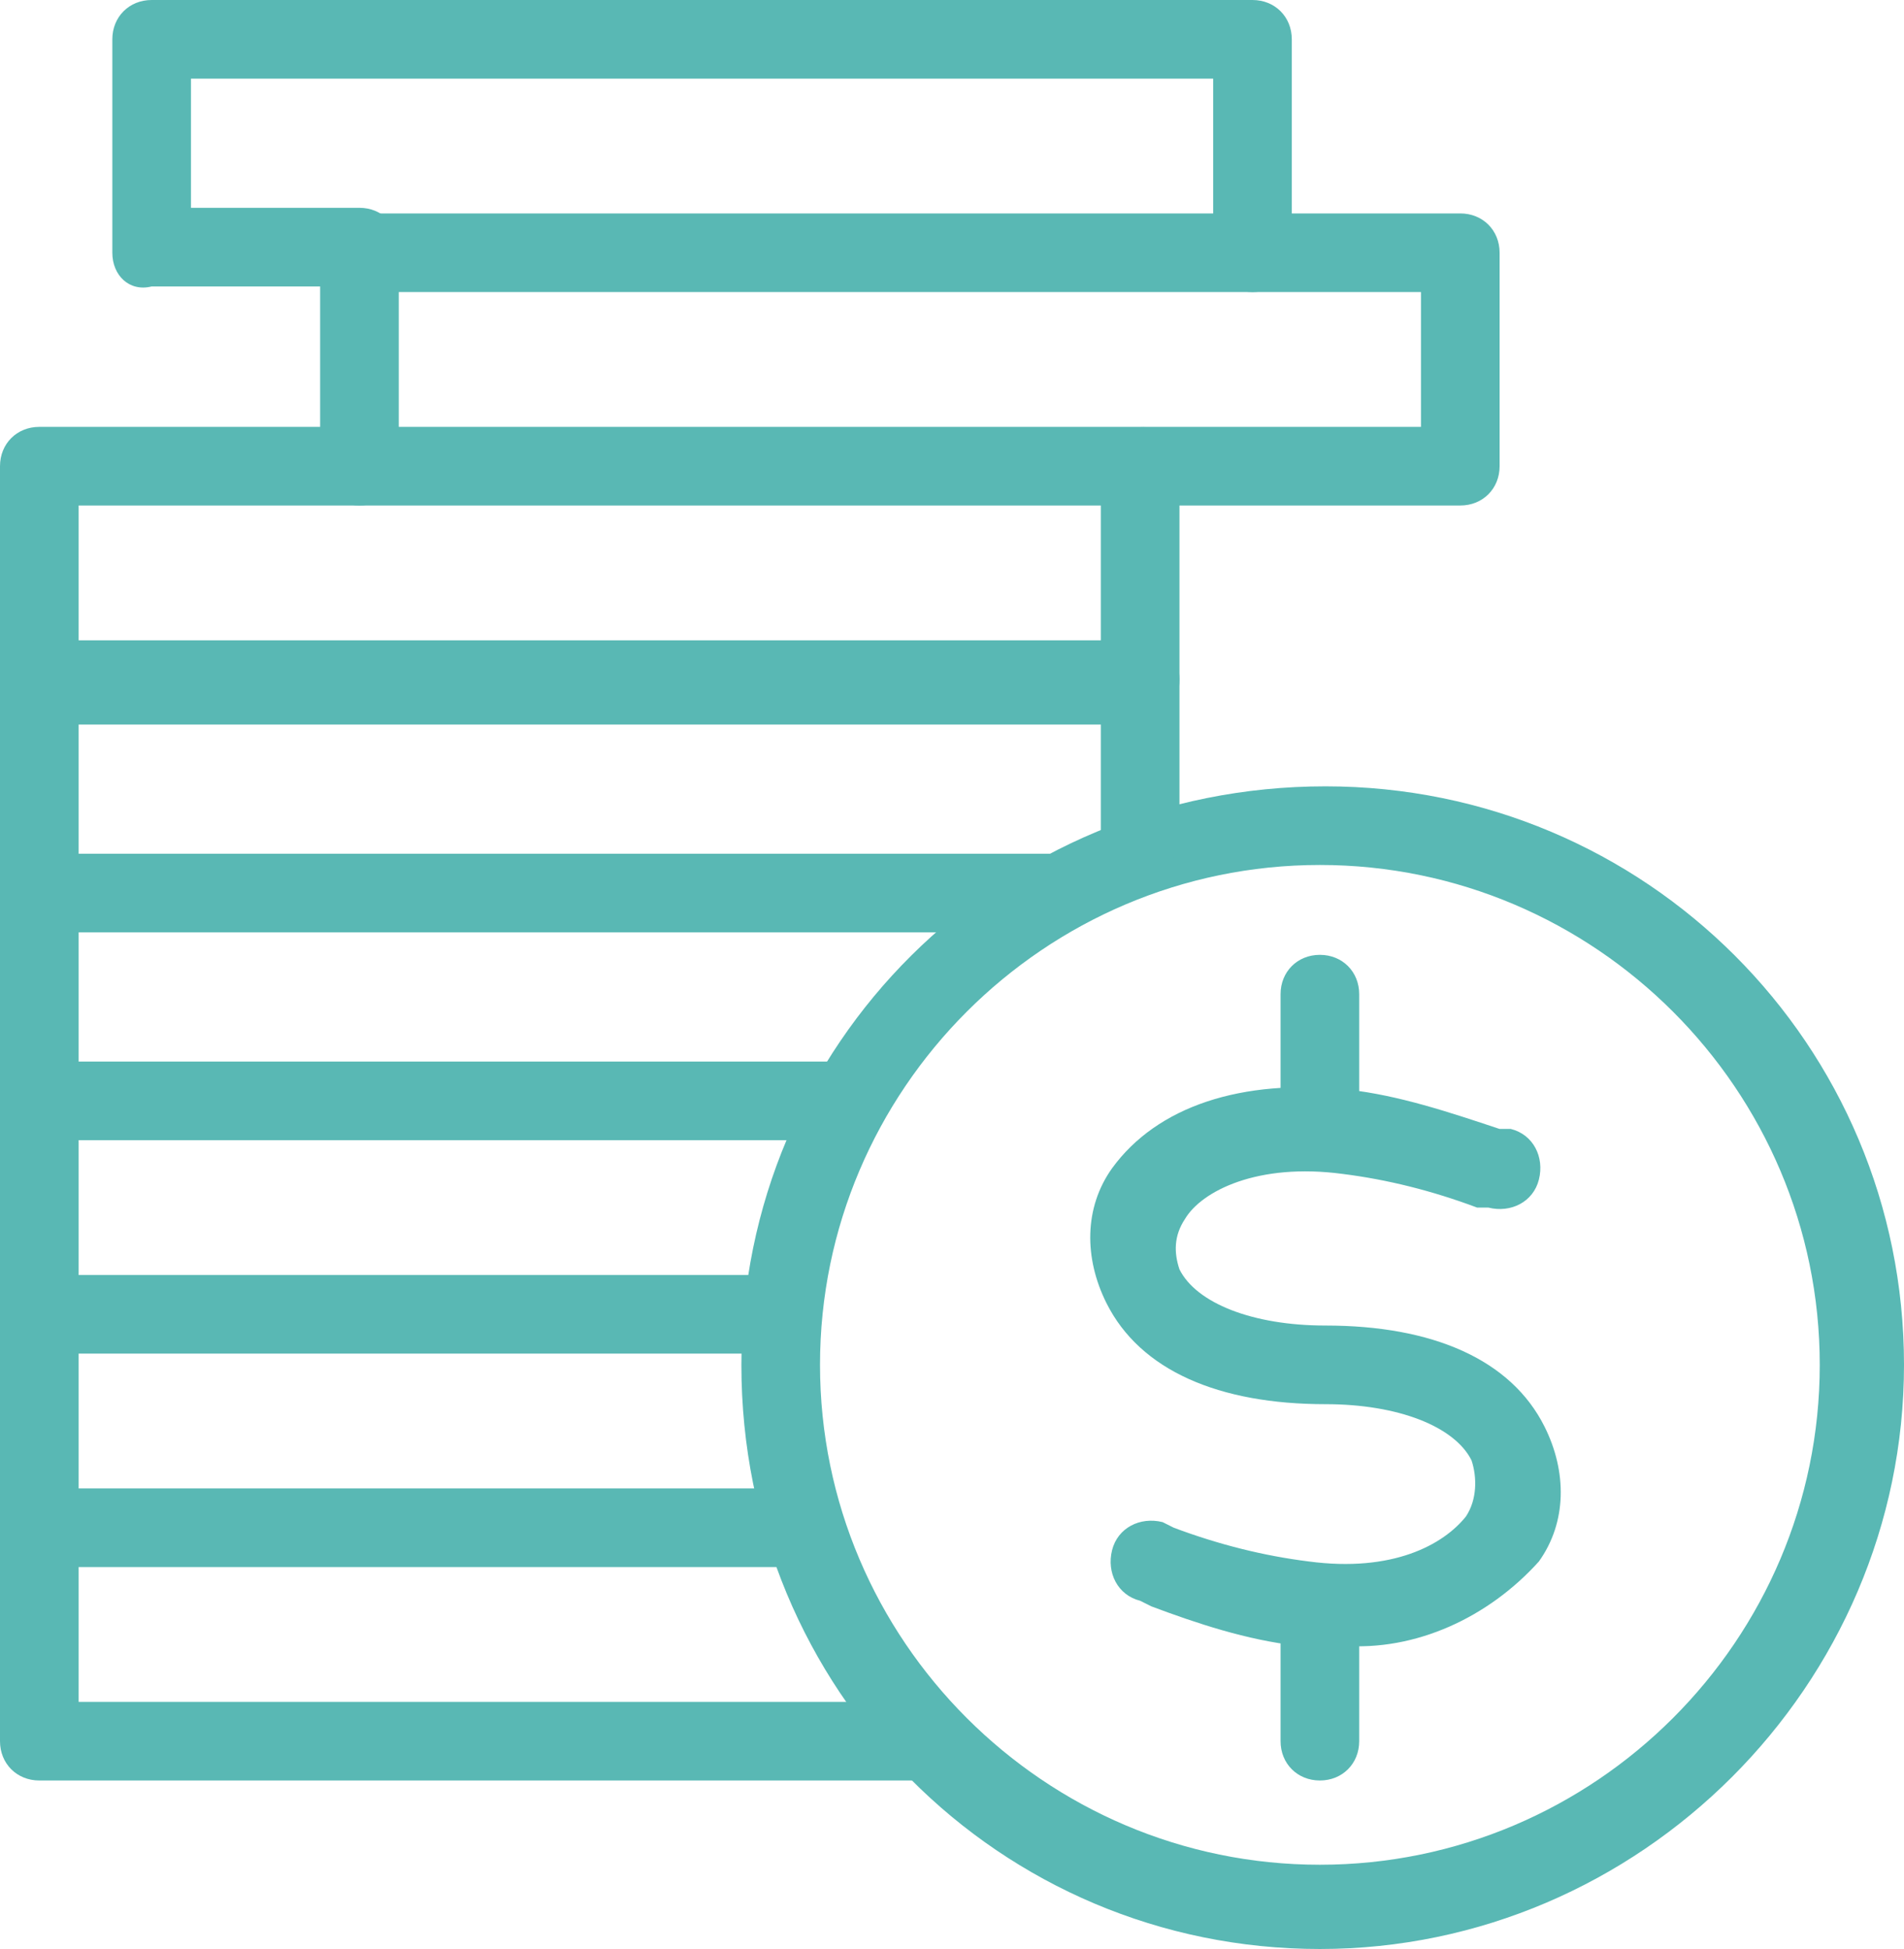
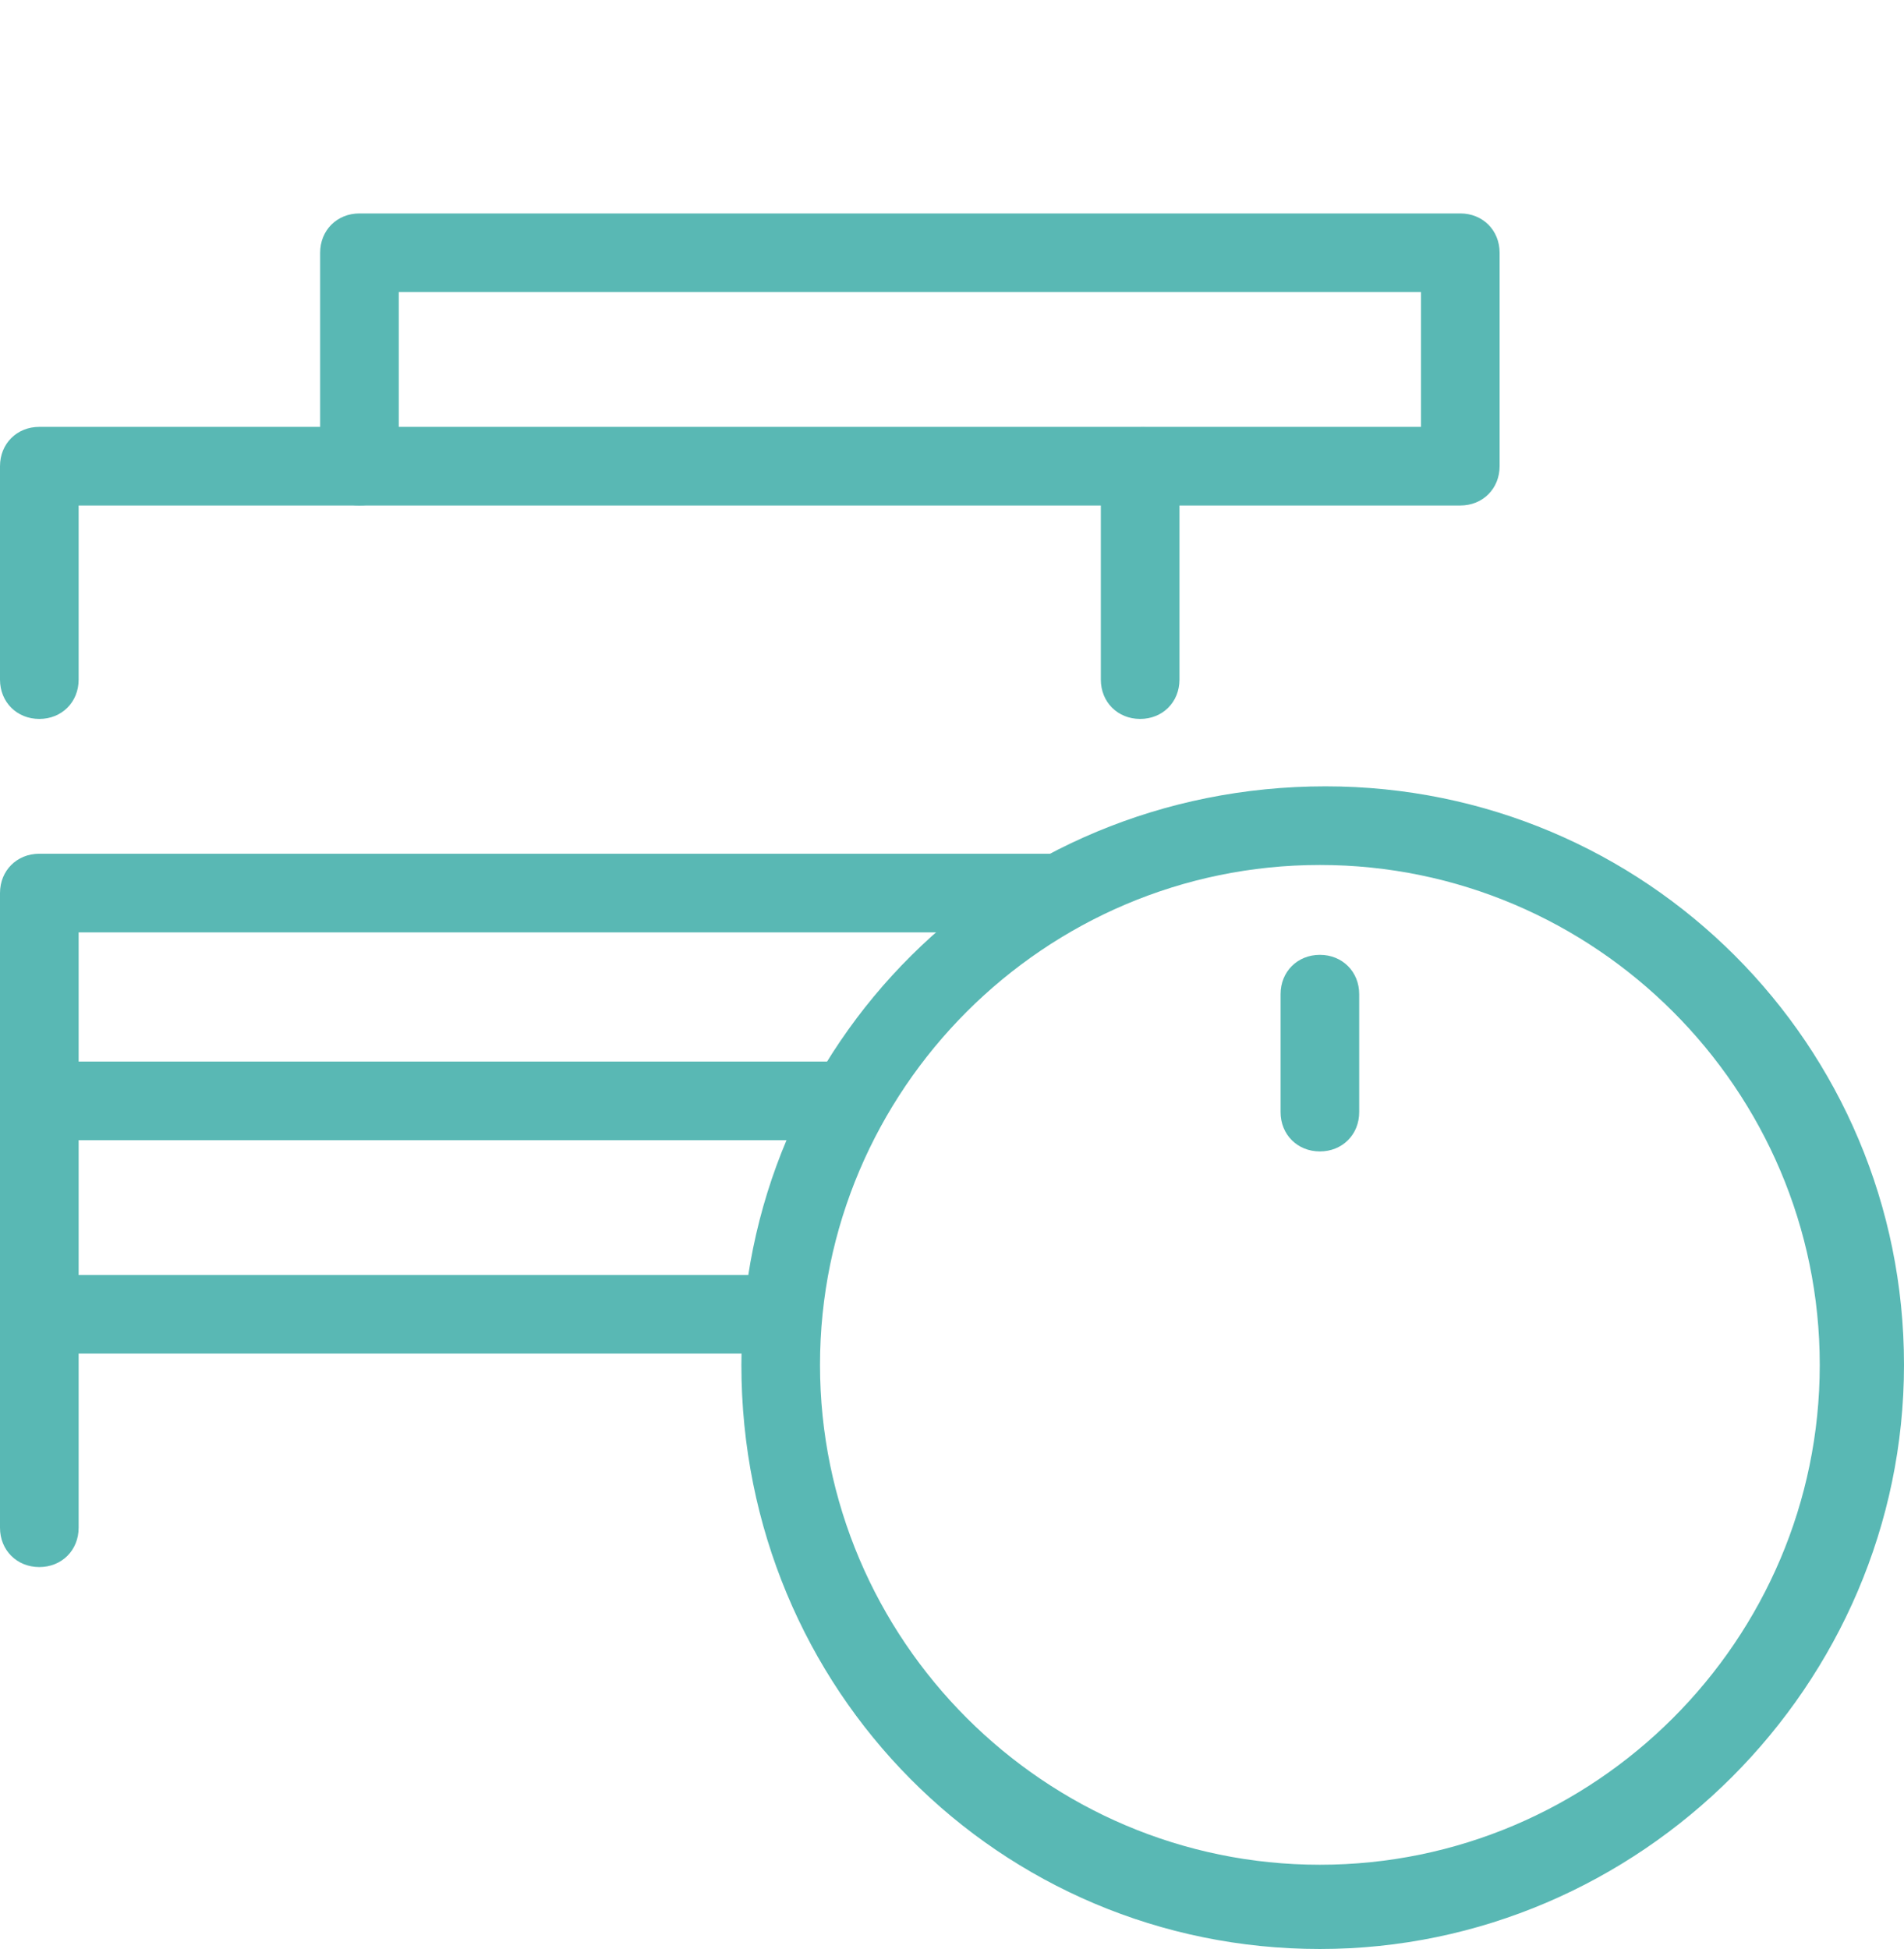
<svg xmlns="http://www.w3.org/2000/svg" version="1.1" id="Layer_1" x="0px" y="0px" viewBox="0 0 33.9 34.7" style="enable-background:new 0 0 33.9 34.7;" xml:space="preserve">
  <style type="text/css">
	.st0{fill:#59B8B4;}
</style>
  <title>icon-deal-maturity</title>
  <g id="Layer_2">
    <g id="Layer_1-2">
      <path class="st0" d="M23.5,20.5c-0.4,0-0.7-0.3-0.7-0.7v-2.1c0-0.4,0.3-0.7,0.7-0.7c0.4,0,0.7,0.3,0.7,0.7v2.1    C24.2,20.2,23.9,20.5,23.5,20.5L23.5,20.5z" />
-       <path class="st0" d="M23.5,31.7c-0.4,0-0.7-0.3-0.7-0.7v-2.1c0-0.4,0.3-0.7,0.7-0.7c0.4,0,0.7,0.3,0.7,0.7V31    C24.2,31.4,23.9,31.7,23.5,31.7z" />
      <path class="st0" d="M23.5,34.7c-5.7,0-10.3-4.6-10.3-10.4c0-5.7,4.6-10.3,10.4-10.3c5.7,0,10.3,4.6,10.3,10.3    C33.9,30,29.2,34.7,23.5,34.7z M23.5,15.4c-4.9,0-8.9,4-8.9,8.9s4,8.9,8.9,8.9s8.9-4,8.9-8.9l0,0C32.4,19.4,28.4,15.4,23.5,15.4z" />
-       <path class="st0" d="M23.9,29.3c-0.3,0-0.5,0-0.8,0c-0.9-0.1-1.8-0.4-2.6-0.7l-0.2-0.1c-0.4-0.1-0.6-0.5-0.5-0.9    c0.1-0.4,0.5-0.6,0.9-0.5l0.2,0.1c0.8,0.3,1.6,0.5,2.4,0.6c1.5,0.2,2.4-0.3,2.8-0.8c0.2-0.3,0.2-0.7,0.1-1c-0.3-0.6-1.3-1-2.6-1    l0,0c-1.9,0-3.3-0.6-3.9-1.8c-0.4-0.8-0.4-1.7,0.1-2.4c0.8-1.1,2.3-1.6,4.2-1.4c0.9,0.1,1.8,0.4,2.7,0.7l0.2,0    c0.4,0.1,0.6,0.5,0.5,0.9c-0.1,0.4-0.5,0.6-0.9,0.5l-0.2,0c-0.8-0.3-1.6-0.5-2.4-0.6c-1.5-0.2-2.5,0.3-2.8,0.8    c-0.2,0.3-0.2,0.6-0.1,0.9c0.3,0.6,1.3,1,2.6,1l0,0c1.9,0,3.3,0.6,3.9,1.8c0.4,0.8,0.4,1.7-0.1,2.4C26.5,28.8,25.2,29.4,23.9,29.3    z" />
-       <path class="st0" d="M22.3,5.2c-0.4,0-0.7-0.3-0.7-0.7V1.4H3.4v2.3h3c0.4,0,0.7,0.3,0.7,0.7c0,0.4-0.3,0.7-0.7,0.7l0,0H2.7    C2.3,5.2,2,4.9,2,4.5V0.7C2,0.3,2.3,0,2.7,0h19.6C22.7,0,23,0.3,23,0.7v3.8C23,4.9,22.7,5.2,22.3,5.2z" />
      <path class="st0" d="M26,9h-5.6c-0.4,0-0.7-0.3-0.7-0.7s0.3-0.7,0.7-0.7l0,0h4.9V5.2H7.1v3.1C7.1,8.7,6.8,9,6.4,9    C6,9,5.7,8.7,5.7,8.3V4.5c0-0.4,0.3-0.7,0.7-0.7c0,0,0,0,0,0H26c0.4,0,0.7,0.3,0.7,0.7v3.8C26.7,8.7,26.4,9,26,9z" />
      <path class="st0" d="M20.3,12.8c-0.4,0-0.7-0.3-0.7-0.7V9H1.4v3.1c0,0.4-0.3,0.7-0.7,0.7S0,12.5,0,12.1V8.3c0-0.4,0.3-0.7,0.7-0.7    c0,0,0,0,0,0h19.6c0.4,0,0.7,0.3,0.7,0.7v3.8C21,12.5,20.7,12.8,20.3,12.8z" />
-       <path class="st0" d="M0.7,16.6c-0.4,0-0.7-0.3-0.7-0.7c0,0,0,0,0,0v-3.8c0-0.4,0.3-0.7,0.7-0.7c0,0,0,0,0,0h19.6    c0.4,0,0.7,0.3,0.7,0.7v2.8c0,0.4-0.3,0.7-0.7,0.7c-0.4,0-0.7-0.3-0.7-0.7v-2H1.4v3.1C1.4,16.3,1.1,16.6,0.7,16.6z" />
-       <path class="st0" d="M0.7,20.4C0.3,20.4,0,20,0,19.7c0,0,0,0,0,0v-3.8c0-0.4,0.3-0.7,0.7-0.7c0,0,0,0,0,0h18    c0.4,0,0.7,0.3,0.7,0.7s-0.3,0.7-0.7,0.7H1.4v3.1C1.4,20,1.1,20.4,0.7,20.4C0.7,20.4,0.7,20.4,0.7,20.4z" />
+       <path class="st0" d="M0.7,20.4C0.3,20.4,0,20,0,19.7v-3.8c0-0.4,0.3-0.7,0.7-0.7c0,0,0,0,0,0h18    c0.4,0,0.7,0.3,0.7,0.7s-0.3,0.7-0.7,0.7H1.4v3.1C1.4,20,1.1,20.4,0.7,20.4C0.7,20.4,0.7,20.4,0.7,20.4z" />
      <path class="st0" d="M0.7,24.1c-0.4,0-0.7-0.3-0.7-0.7v-3.8c0-0.4,0.3-0.7,0.7-0.7H15c0.4,0,0.7,0.3,0.7,0.7    c0,0.4-0.3,0.7-0.7,0.7H1.4v3.1C1.4,23.8,1.1,24.1,0.7,24.1z" />
      <path class="st0" d="M0.7,27.9c-0.4,0-0.7-0.3-0.7-0.7c0,0,0,0,0,0v-3.8c0-0.4,0.3-0.7,0.7-0.7h13c0.4,0,0.7,0.3,0.7,0.7    c0,0.4-0.3,0.7-0.7,0.7H1.4v3.1C1.4,27.6,1.1,27.9,0.7,27.9z" />
-       <path class="st0" d="M16.4,31.7H0.7C0.3,31.7,0,31.4,0,31v-3.8c0-0.4,0.3-0.7,0.7-0.7h13.5c0.4,0,0.7,0.3,0.7,0.7    c0,0.4-0.3,0.7-0.7,0.7H1.4v2.4h14.9c0.4,0,0.7,0.3,0.7,0.7C17.1,31.4,16.8,31.7,16.4,31.7L16.4,31.7z" />
    </g>
  </g>
</svg>